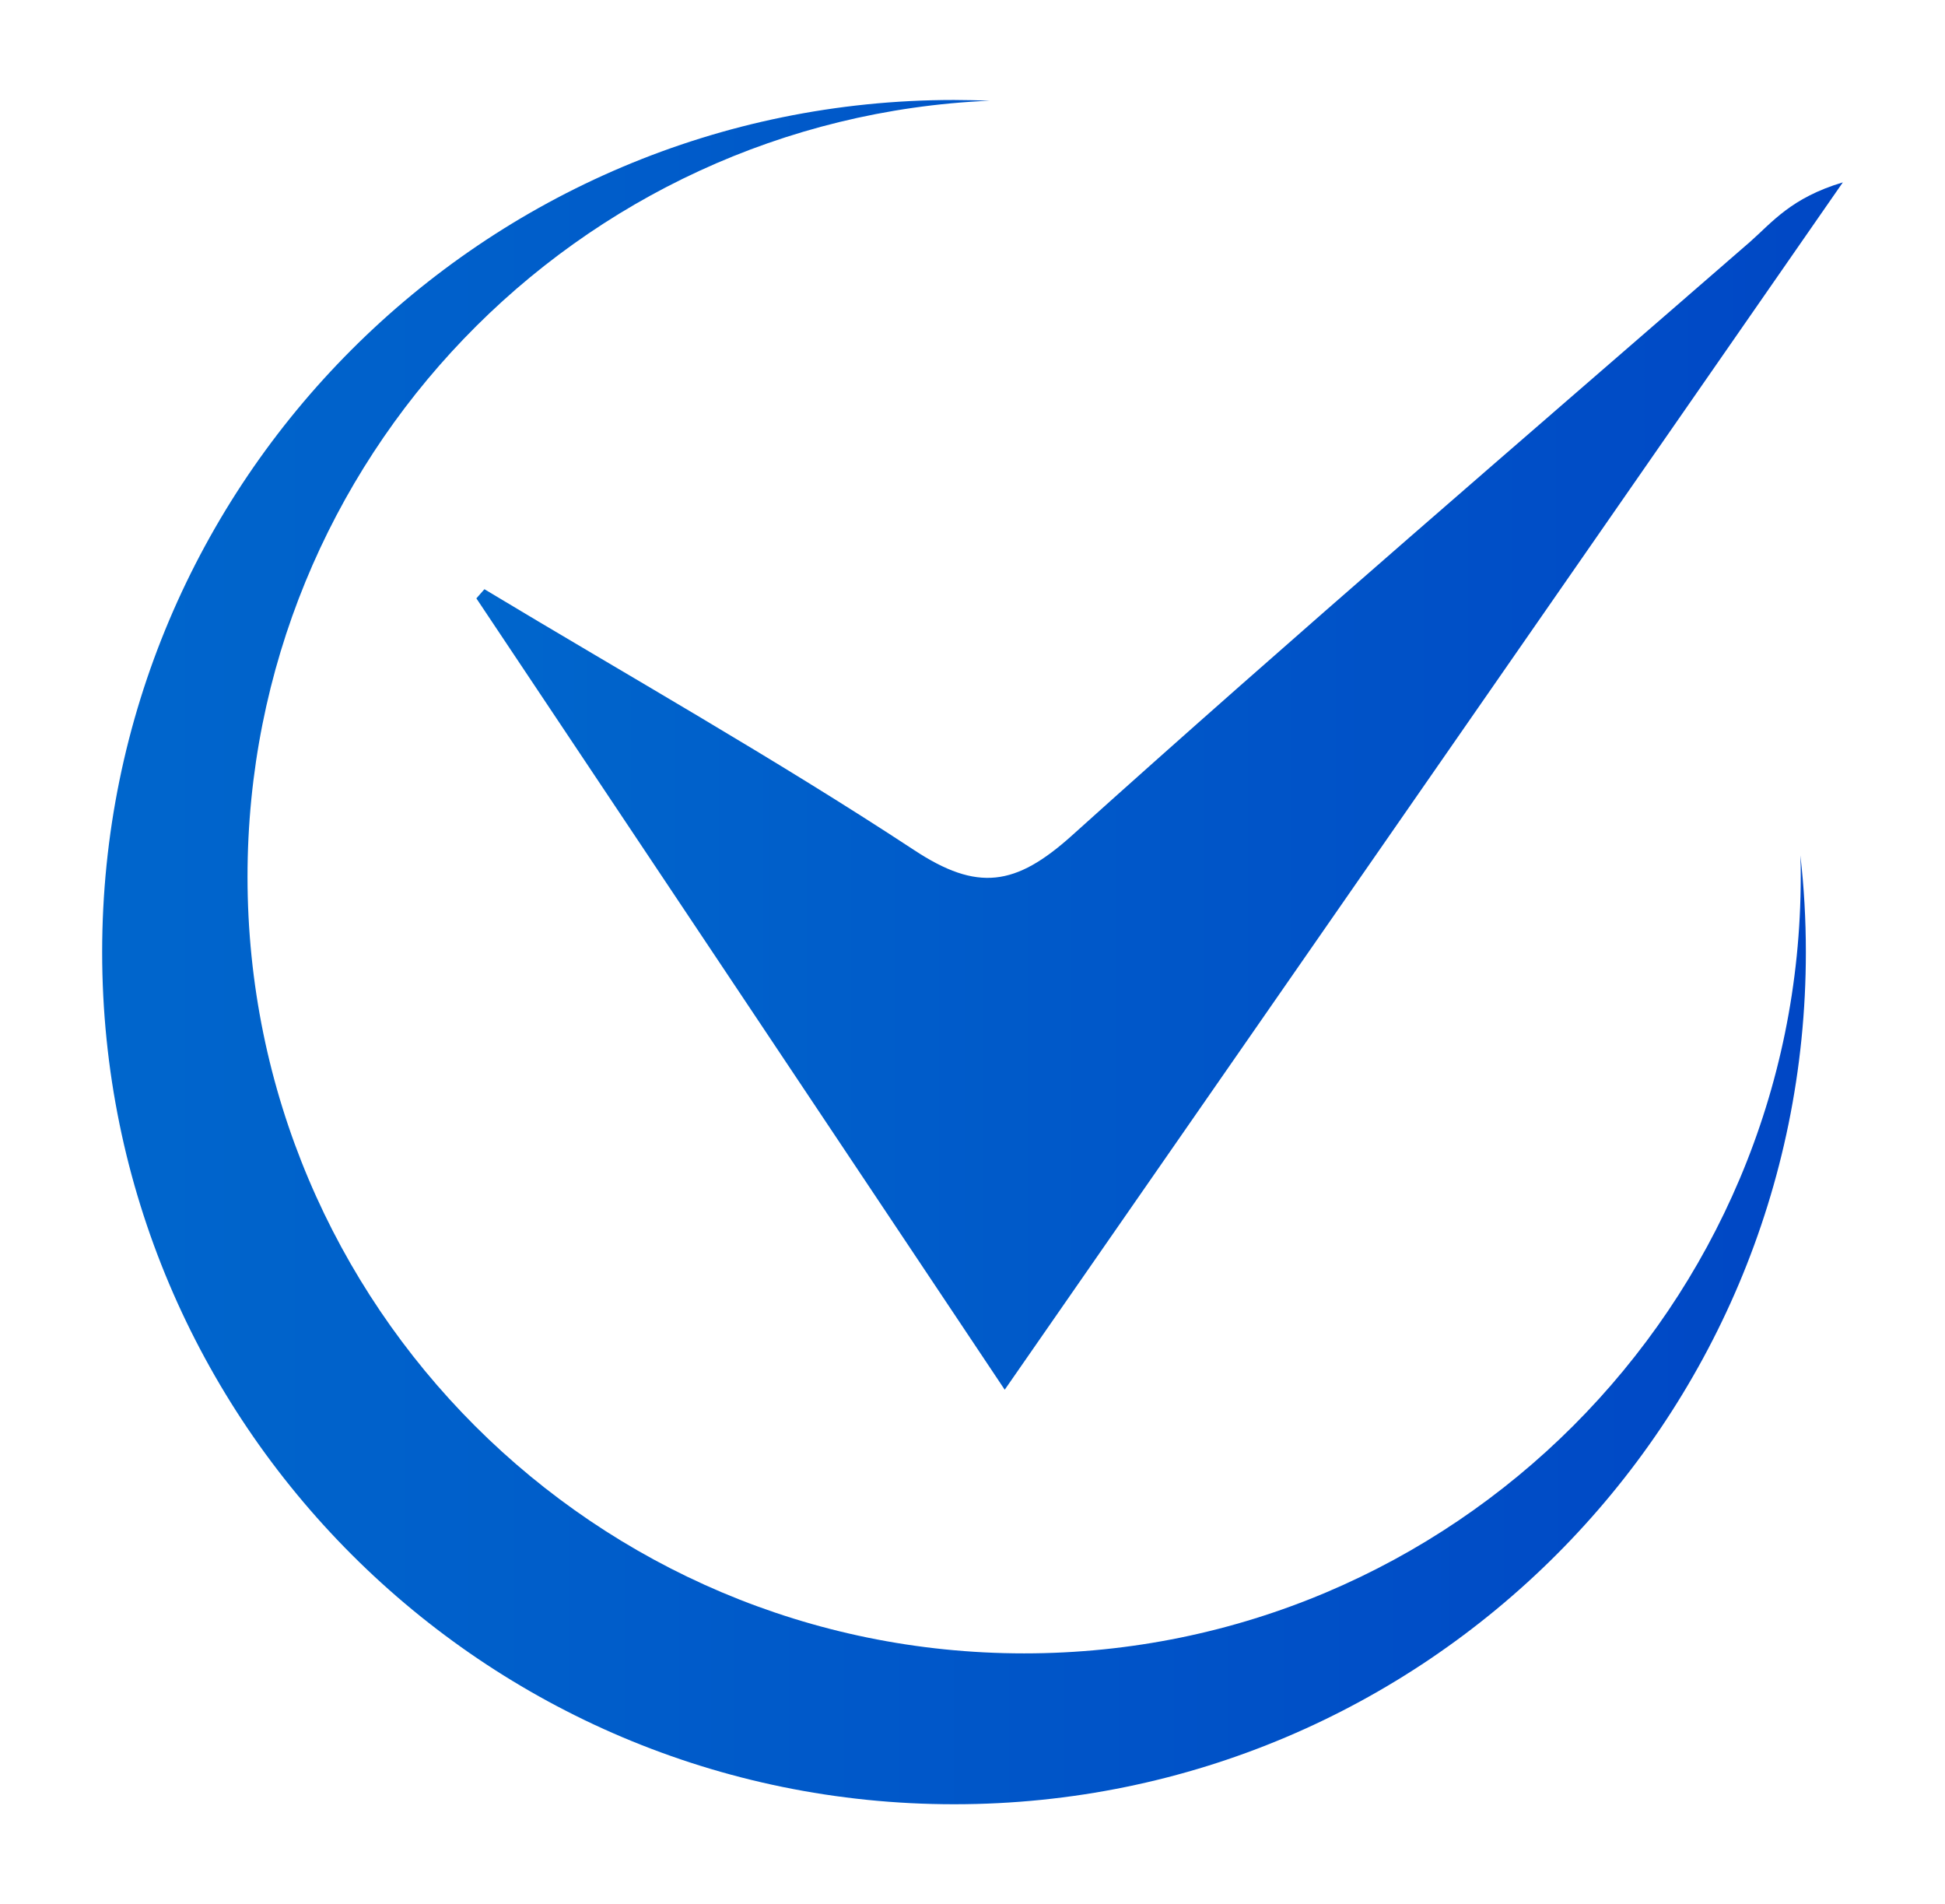
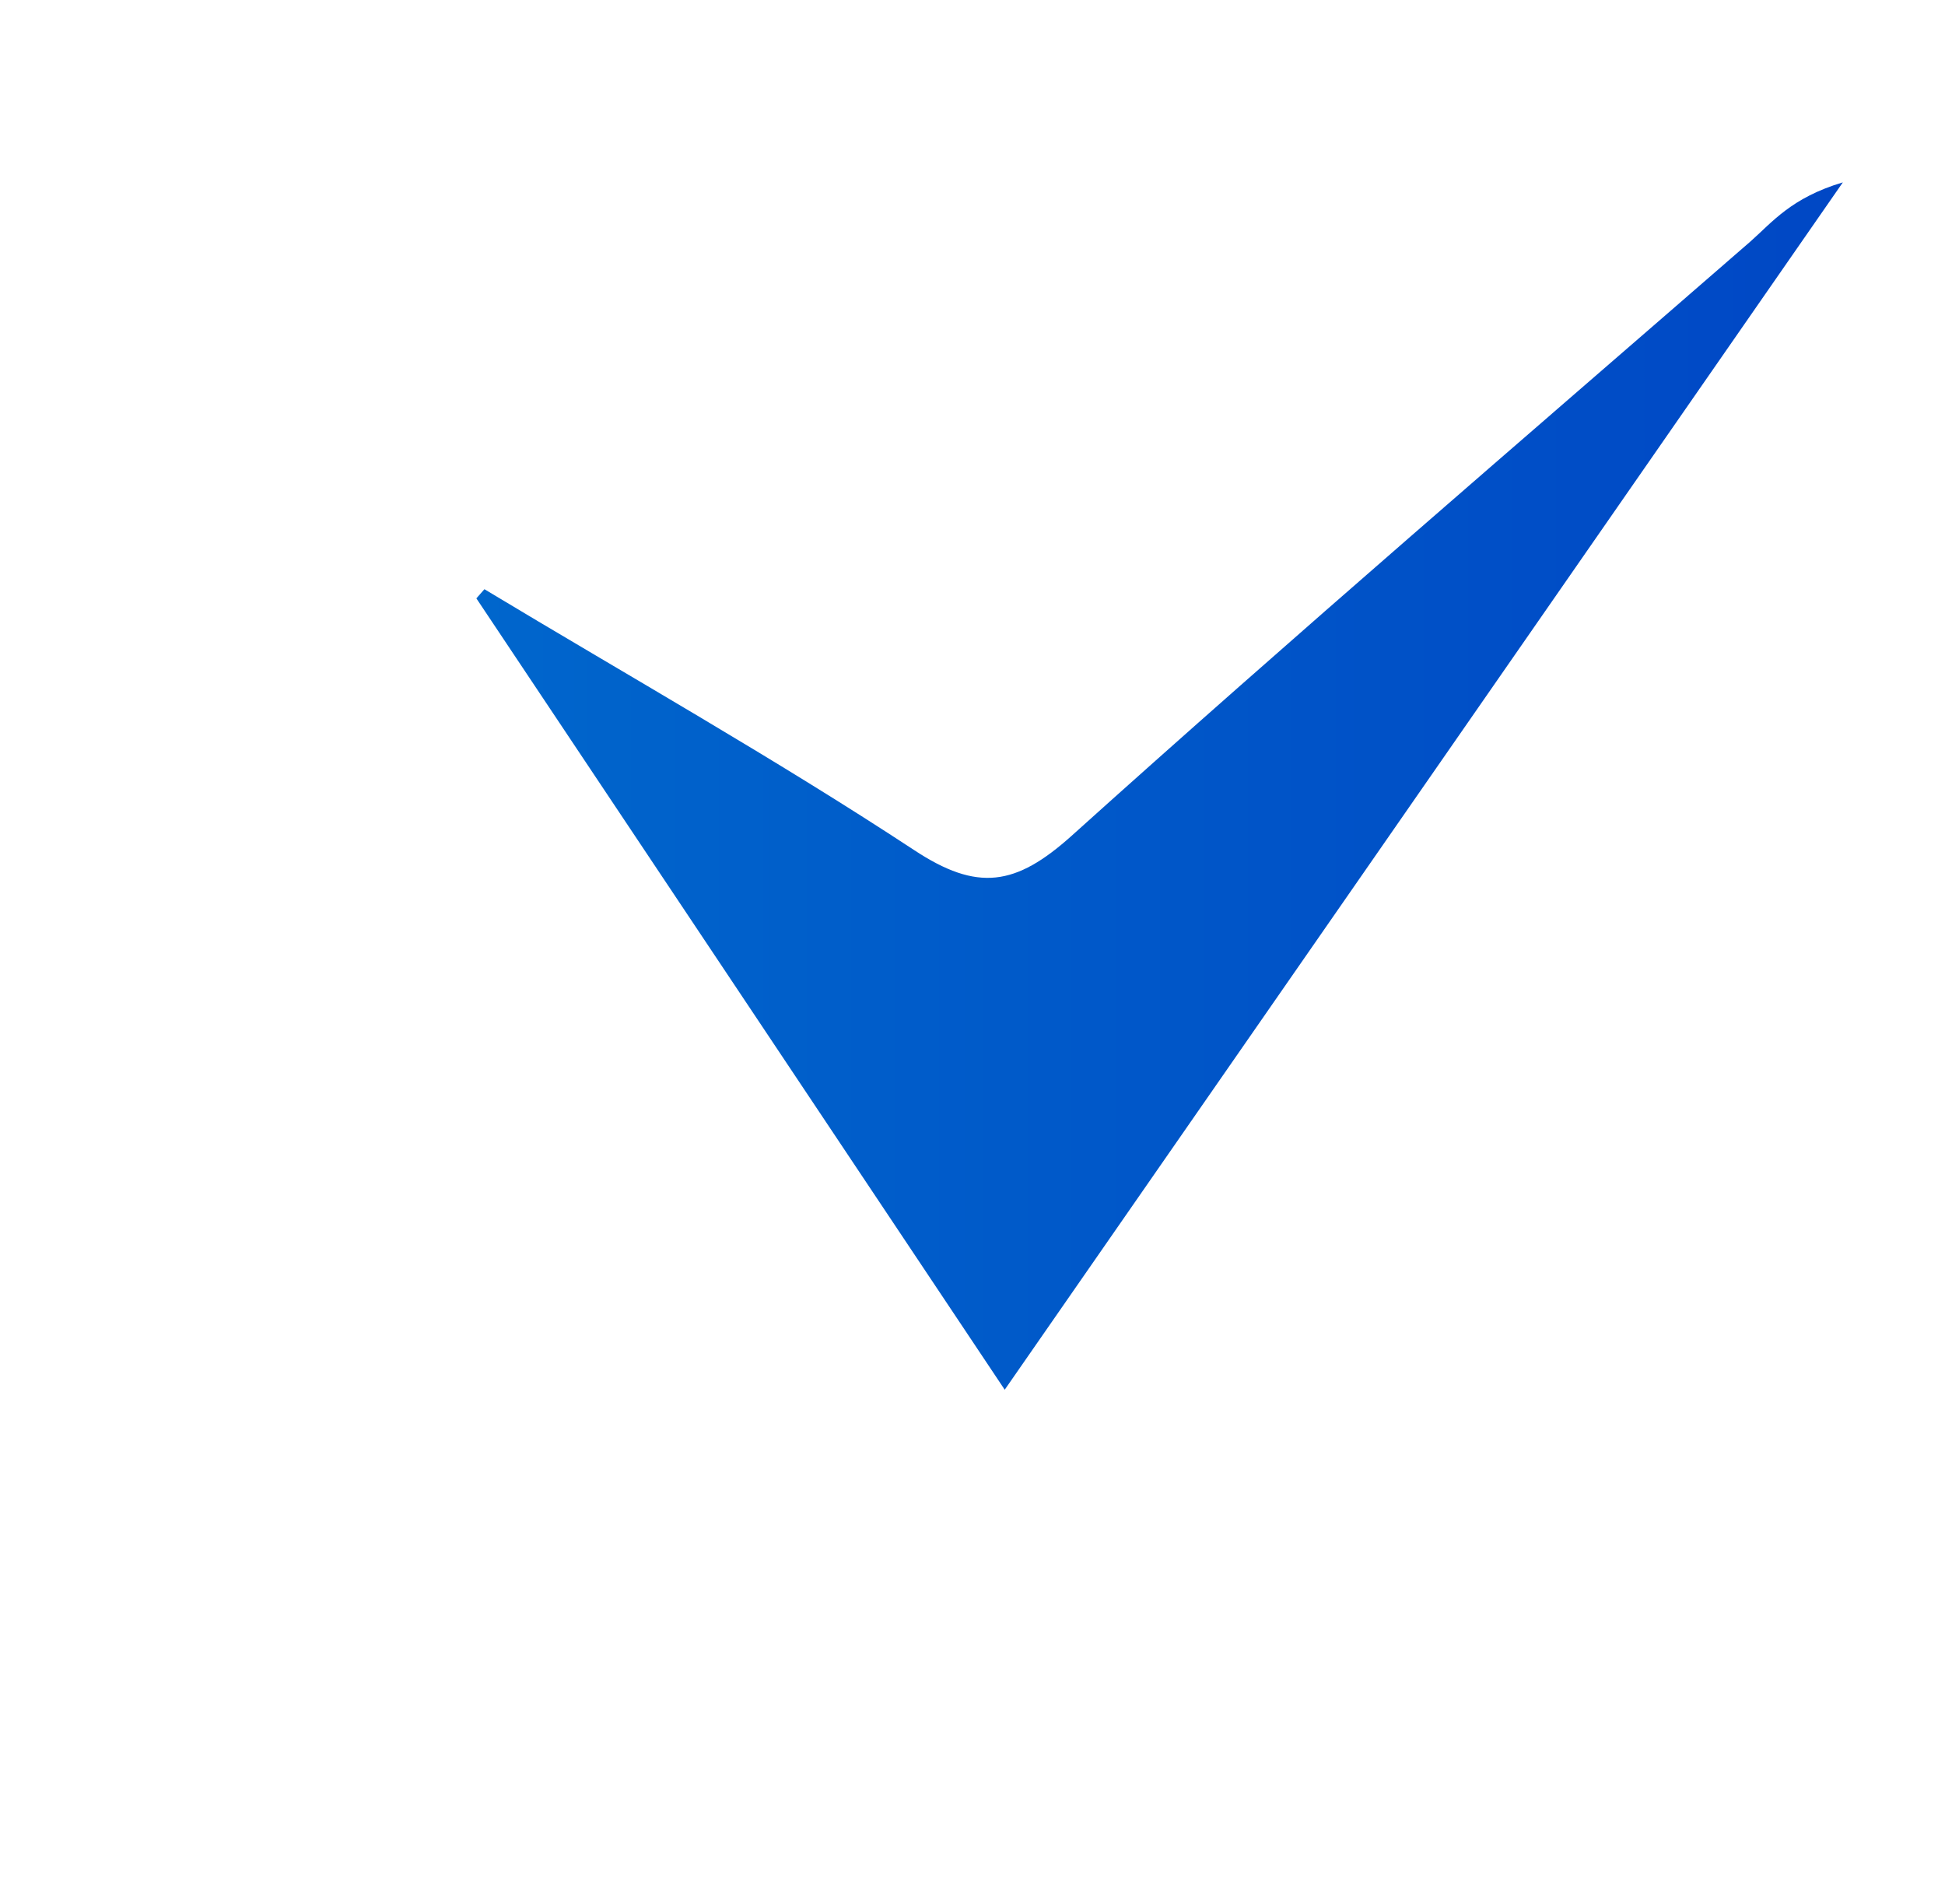
<svg xmlns="http://www.w3.org/2000/svg" version="1.1" id="Layer_1" x="0px" y="0px" viewBox="0 0 53.12 52" style="enable-background:new 0 0 53.12 52;" xml:space="preserve">
  <style type="text/css">
	.st0{fill:url(#SVGID_1_);}
	.st1{fill:url(#SVGID_00000088820348109784048850000000071176234210922142_);}
</style>
  <g>
    <linearGradient id="SVGID_1_" gradientUnits="userSpaceOnUse" x1="13.012" y1="21.468" x2="50.329" y2="21.468">
      <stop offset="0" style="stop-color:#0066CC" />
      <stop offset="1" style="stop-color:#0047C5" />
    </linearGradient>
    <path class="st0" d="M27.44,37.95c-4.93-7.38-9.68-14.5-14.43-21.61c0.07-0.08,0.15-0.17,0.22-0.25c3.92,2.36,7.91,4.61,11.73,7.12   c1.74,1.15,2.78,0.98,4.3-0.38C35.37,17.33,41.6,11.99,47.8,6.6c0.6-0.53,1.12-1.2,2.53-1.62C42.57,16.16,35.1,26.92,27.44,37.95z" />
    <linearGradient id="SVGID_00000074403259801382673670000011647665474923886010_" gradientUnits="userSpaceOnUse" x1="2.79" y1="25.998" x2="49.324" y2="25.998">
      <stop offset="0" style="stop-color:#0066CC" />
      <stop offset="1" style="stop-color:#0047C5" />
    </linearGradient>
-     <path style="fill:url(#SVGID_00000074403259801382673670000011647665474923886010_);" d="M49.18,23.94   c0,11.71-9.5,21.21-21.21,21.21S6.76,35.66,6.76,23.94c0-11.4,8.99-20.7,20.27-21.19c-0.32-0.01-0.65-0.02-0.98-0.02   C13.21,2.73,2.79,13.15,2.79,26s10.42,23.27,23.27,23.27S49.32,38.85,49.32,26c0-0.89-0.05-1.77-0.15-2.64   C49.18,23.55,49.18,23.75,49.18,23.94z" />
  </g>
</svg>